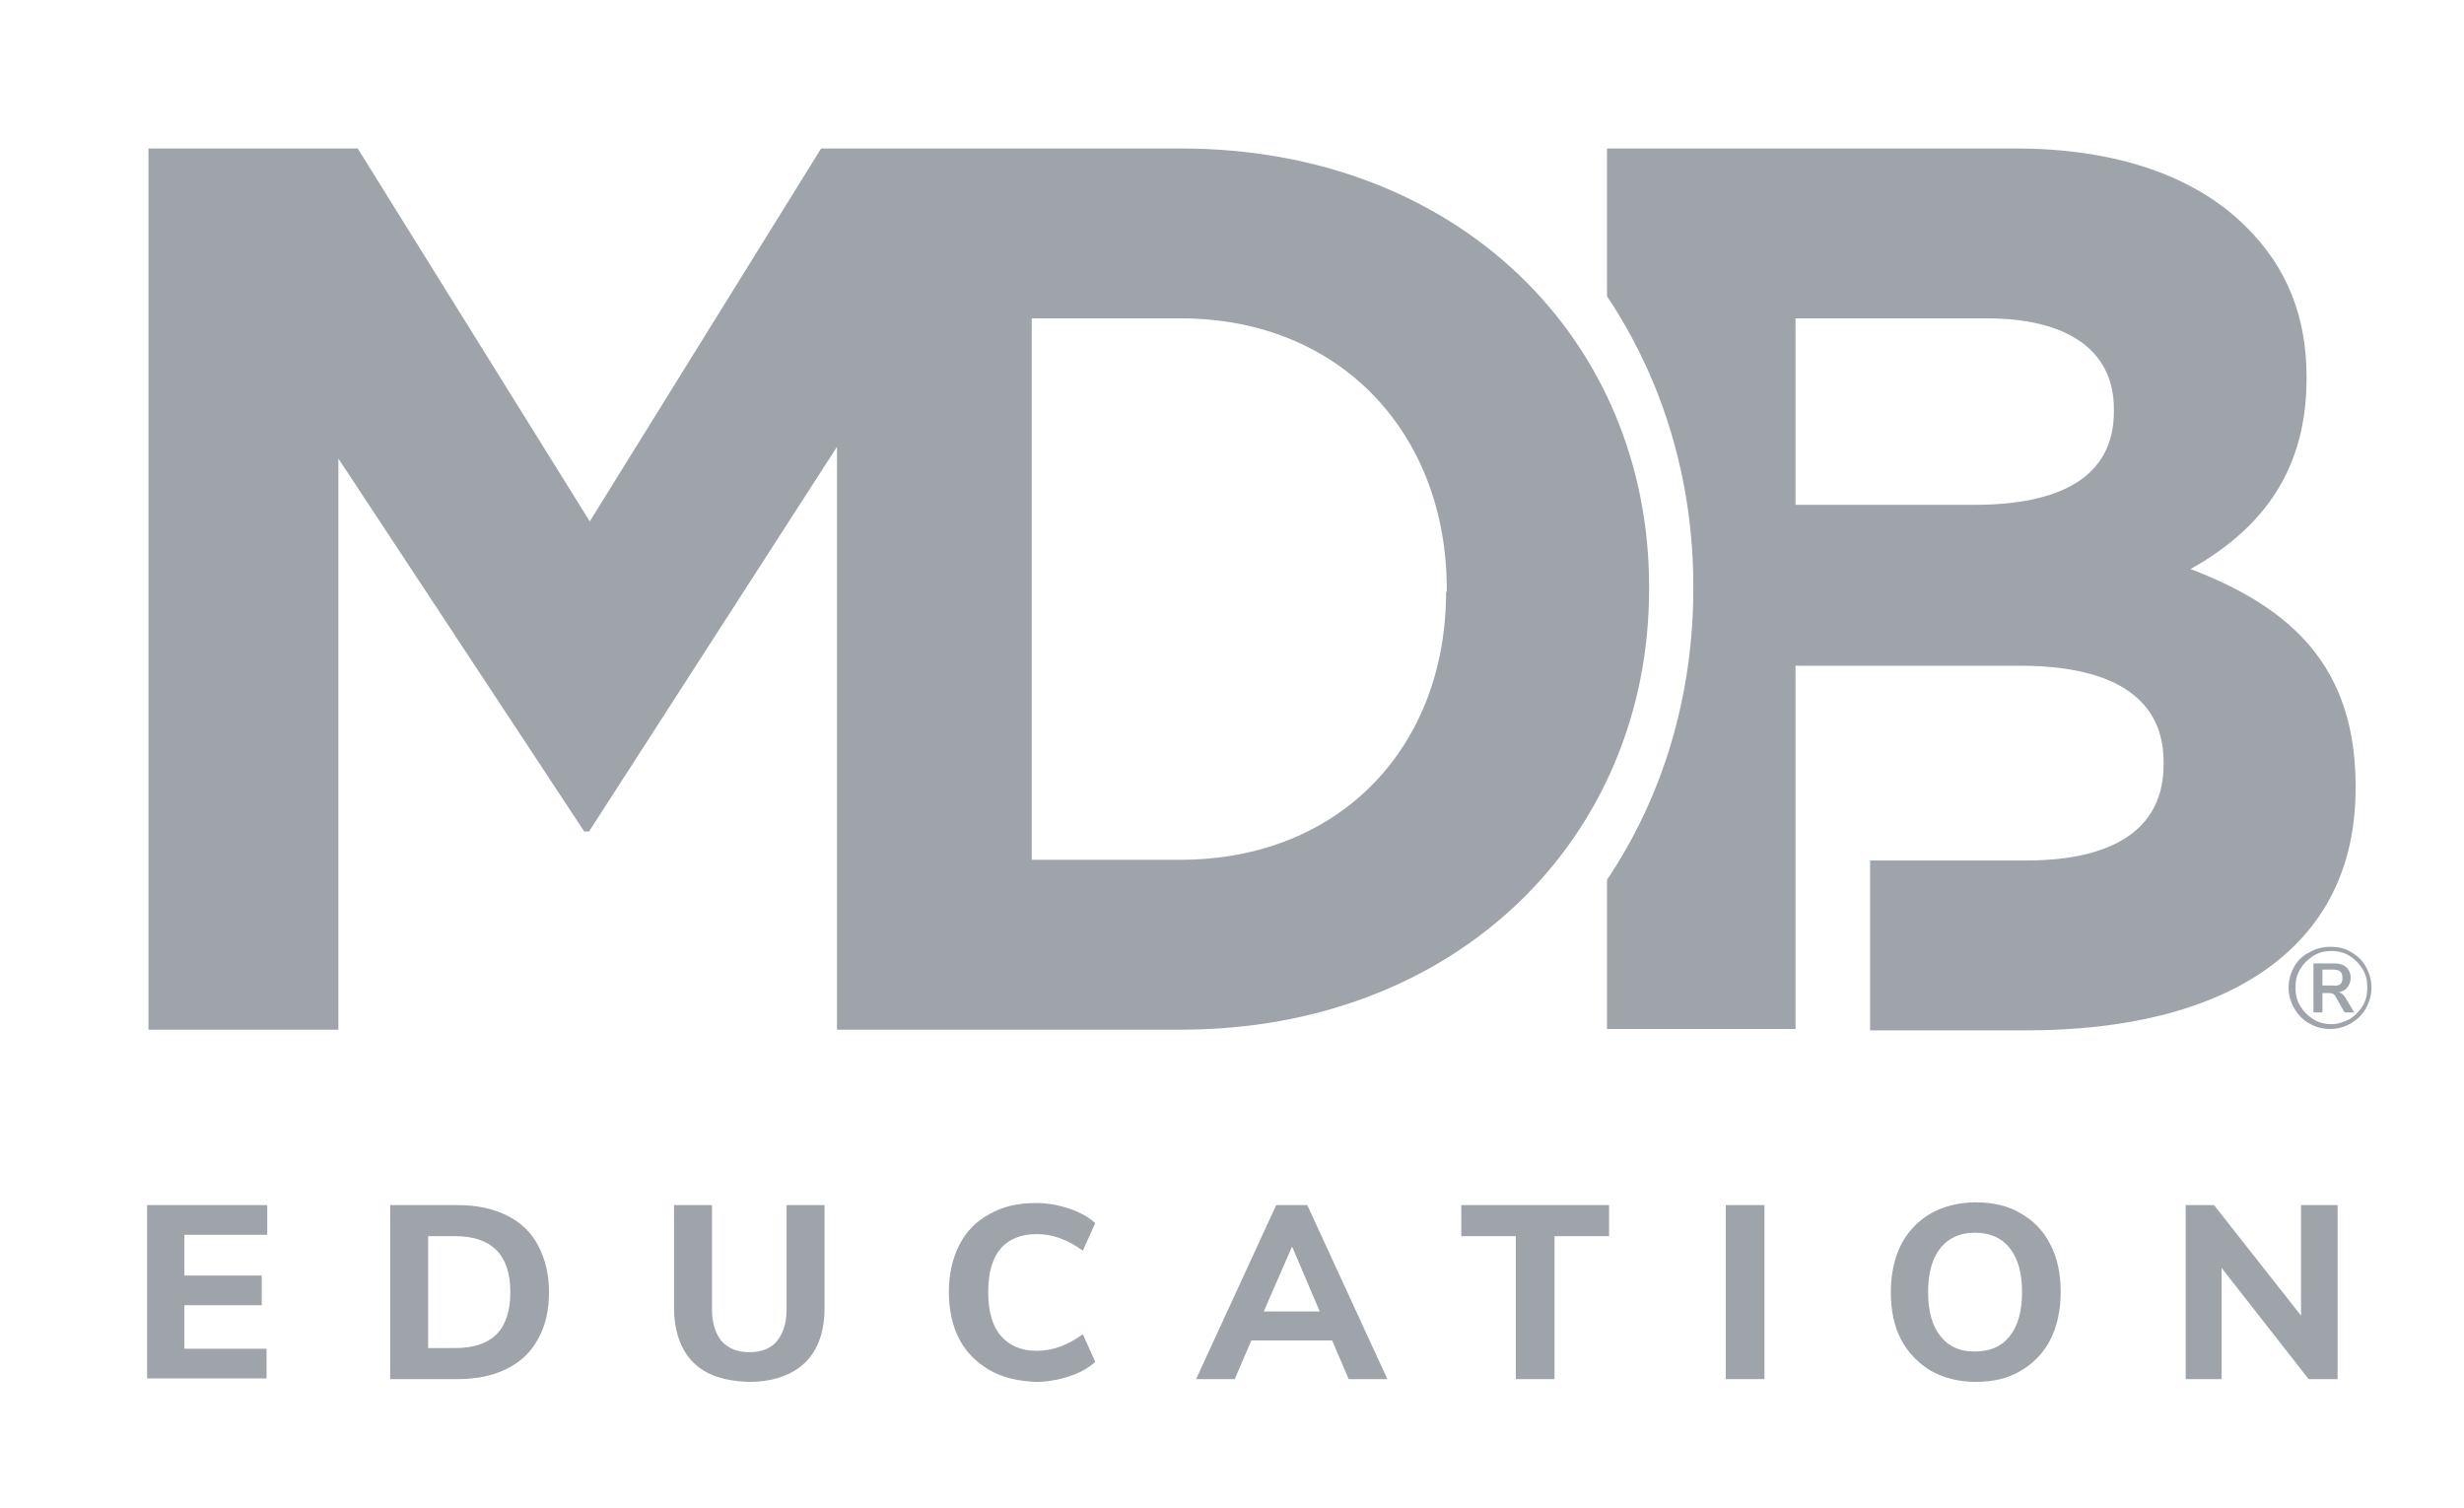
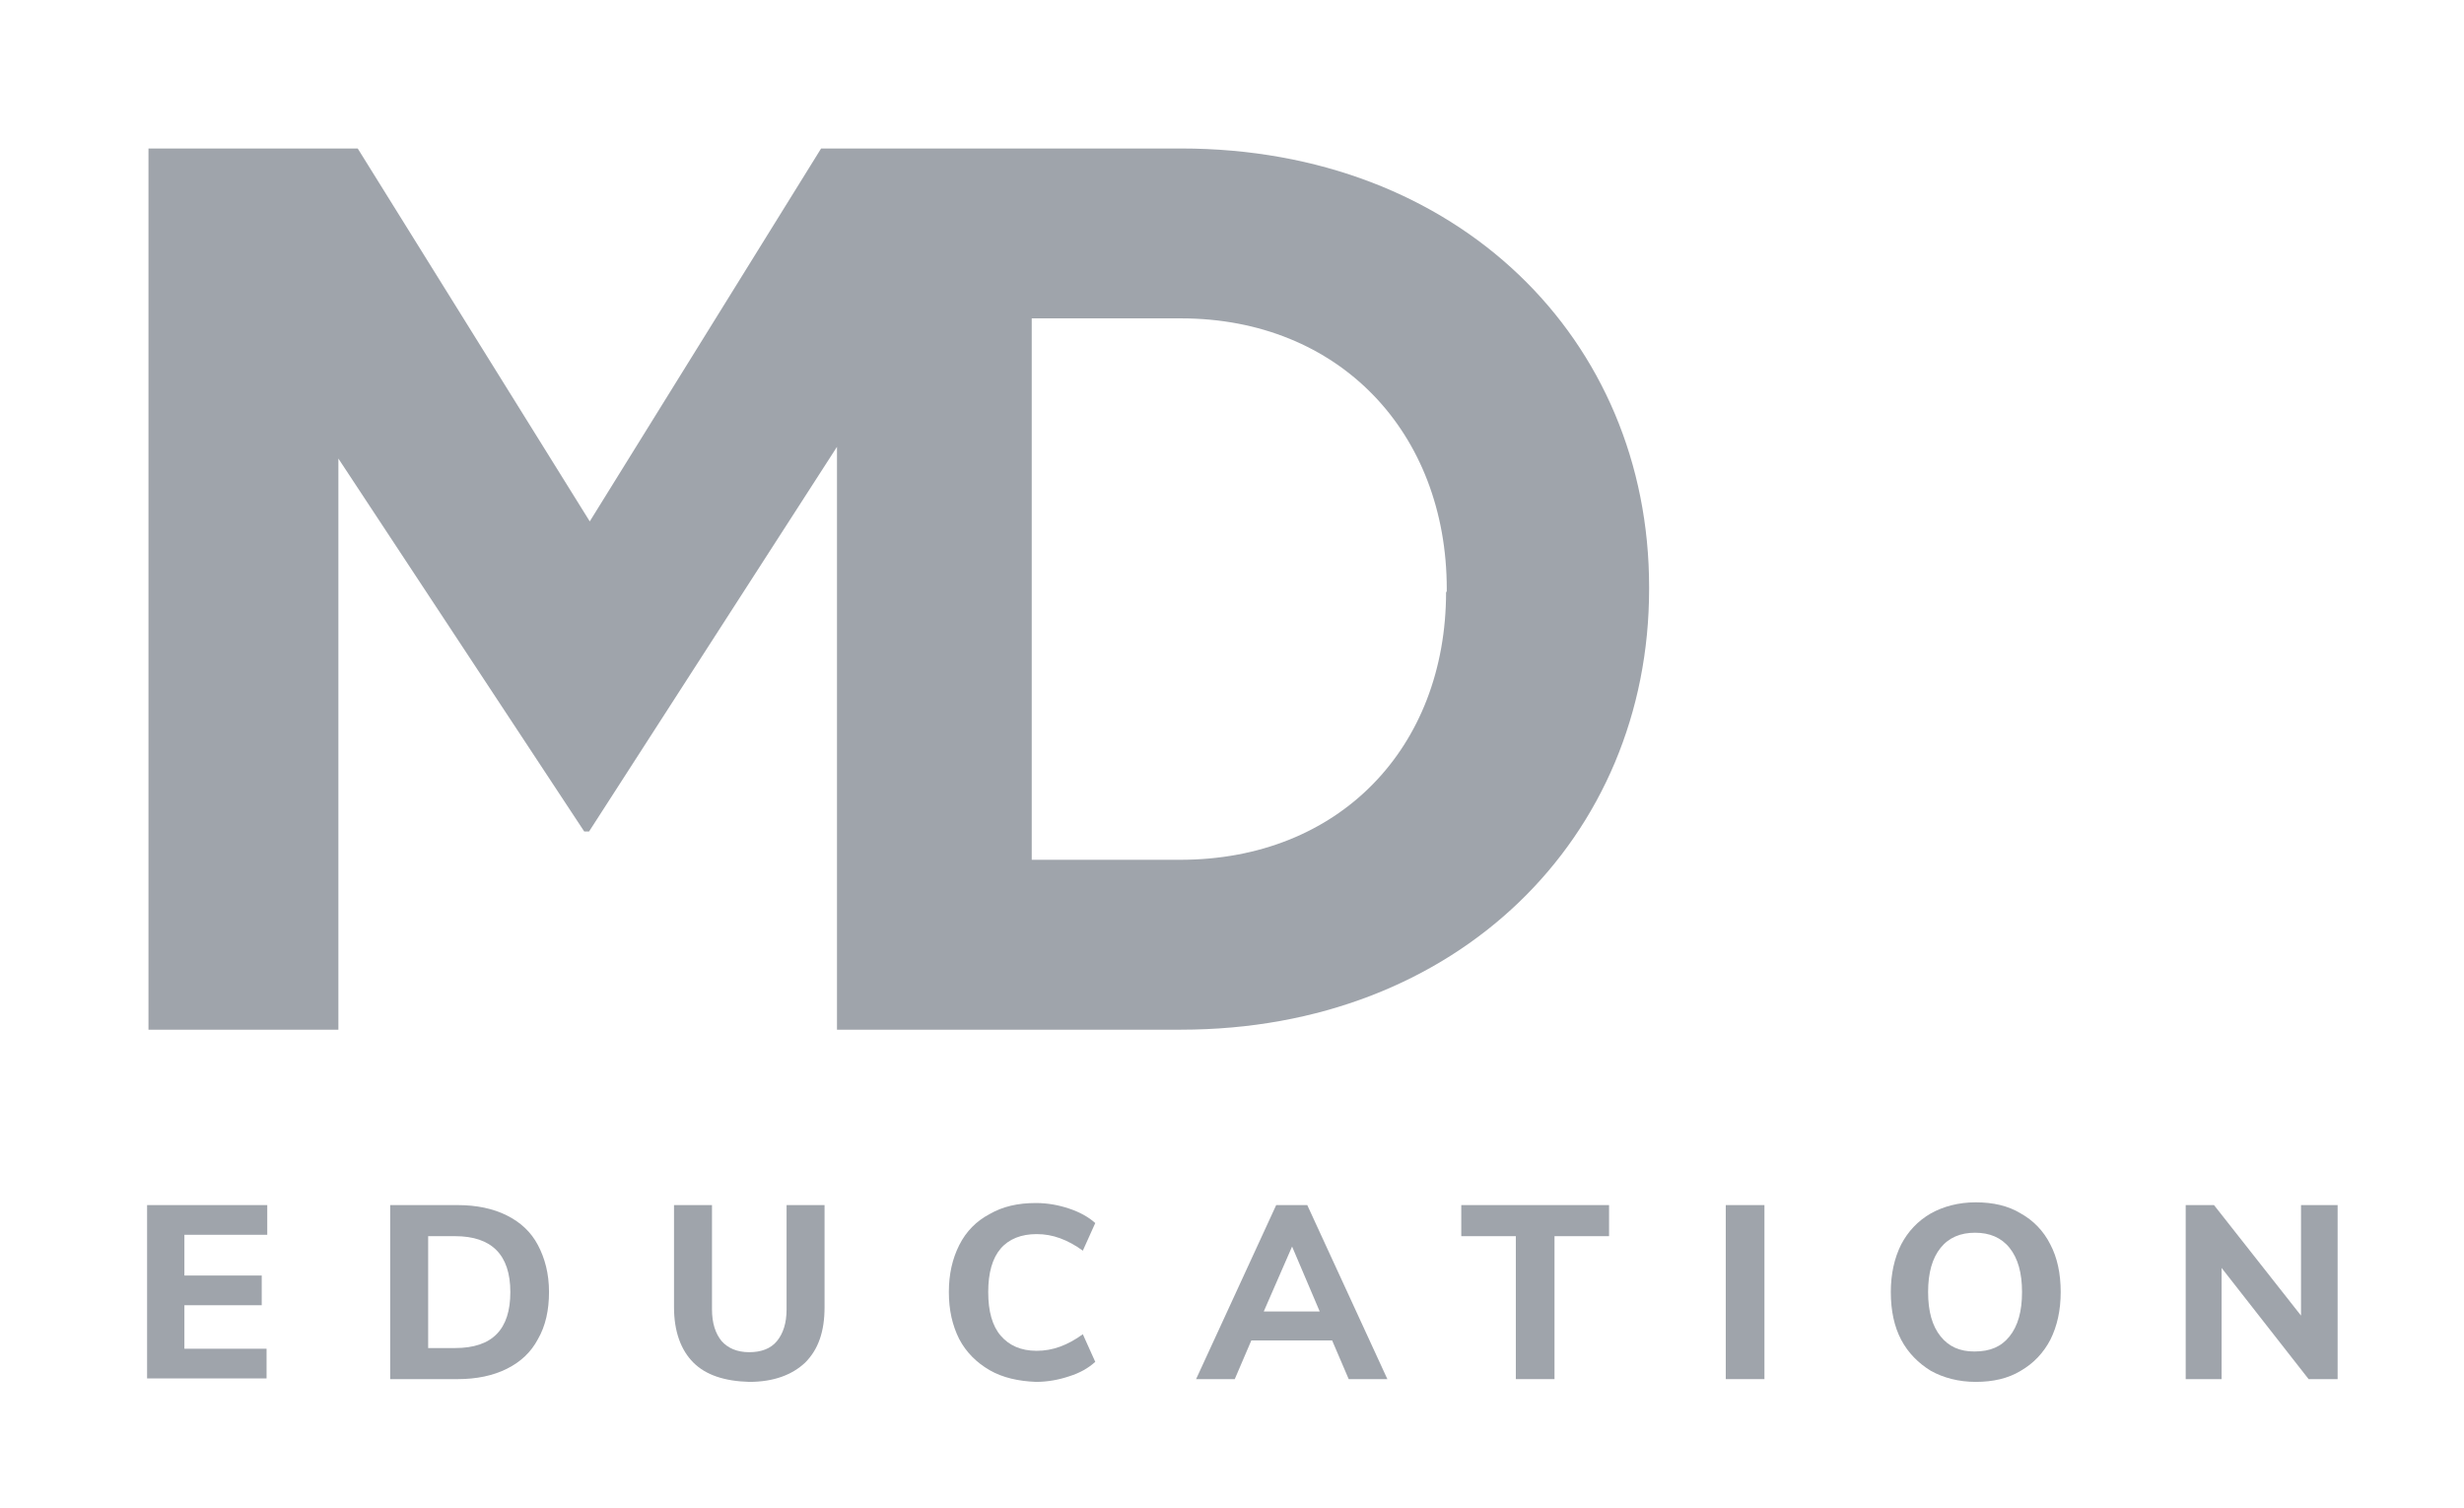
<svg xmlns="http://www.w3.org/2000/svg" id="Capa_1" x="0px" y="0px" viewBox="0 0 356.8 218.3" style="enable-background:new 0 0 356.8 218.3;" xml:space="preserve">
  <style type="text/css">	.st0{fill:#9FA4AB;}	.st1{enable-background:new    ;}</style>
-   <path class="st0" d="M306.1,59.6c0,9.5-7.8,13.5-20.2,13.5H260v-27h27.7c11.8,0,18.4,4.7,18.4,13.1V59.6z M317.2,82.4 c9.1-5.1,16.8-13.1,16.8-27.5v-0.4c0-8.7-2.9-15.9-8.8-21.7c-7.3-7.3-18.8-11.3-33.3-11.3h-59.2v21.4c8.1,12.1,12.5,26.6,12.5,42 v0.3c0,15.4-4.3,30-12.5,42.2V149H260V96.4h32.5c14.4,0,20.8,5.3,20.8,13.9v0.4c0,9.5-7.5,13.9-19.9,13.9h-22.6v24.6h22.6 c28.8,0,47.7-11.7,47.7-35v-0.4C341.1,96.6,331.9,88,317.2,82.4" />
  <path class="st0" d="M209.4,85.7c0,22.6-15.5,38.8-38.5,38.8h-21.5V46.1H171c23,0,38.5,16.6,38.5,39.2v0.4H209.4z M121.2,64.7 L121.2,64.7v84.4h28.2l0,0H171c40.1,0,67.8-27.9,67.8-63.8V85c0-35.9-27.7-63.5-67.8-63.5h-21.5l0,0h-0.1h-0.2l0,0h-30.3l-33.5,54 l-33.6-54H21.5v127.6H49V66.4l35.6,54h0.7L121.2,64.7" />
  <g class="st1">
    <path class="st0" d="M21.3,199.7v-25.2h17.4v4.3H26.7v5.9h11.2v4.3H26.7v6.3h11.9v4.3H21.3z" />
    <path class="st0" d="M56.5,174.5h9.8c2.7,0,5.1,0.5,7.1,1.5c2,1,3.5,2.4,4.5,4.3c1,1.9,1.6,4.1,1.6,6.8c0,2.6-0.5,4.9-1.6,6.8  c-1,1.9-2.5,3.3-4.5,4.3c-2,1-4.4,1.5-7.1,1.5h-9.8V174.5z M65.9,195.2c5.4,0,8-2.7,8-8.1c0-5.4-2.7-8.1-8-8.1H62v16.2H65.9z" />
    <path class="st0" d="M100.4,197.3c-1.8-1.8-2.8-4.5-2.8-8v-14.8h5.5v15.1c0,2,0.5,3.5,1.4,4.6c0.9,1,2.2,1.6,4,1.6  c1.7,0,3.1-0.5,4-1.6c0.9-1.1,1.4-2.6,1.4-4.6v-15.1h5.5v14.8c0,3.5-0.9,6.1-2.8,8c-1.9,1.8-4.6,2.8-8.1,2.8  C104.9,200,102.2,199.1,100.4,197.3z" />
    <path class="st0" d="M143.3,198.4c-1.9-1.1-3.4-2.6-4.4-4.5c-1-2-1.5-4.2-1.5-6.8c0-2.6,0.5-4.8,1.5-6.8c1-2,2.5-3.5,4.4-4.5  c1.9-1.1,4.1-1.6,6.7-1.6c1.7,0,3.3,0.3,4.8,0.8c1.5,0.5,2.8,1.2,3.8,2.1l-1.8,4c-1.1-0.8-2.2-1.4-3.3-1.8  c-1.1-0.4-2.2-0.6-3.4-0.6c-2.2,0-4,0.7-5.2,2.1s-1.8,3.5-1.8,6.3c0,2.8,0.6,4.9,1.8,6.3c1.2,1.4,2.9,2.2,5.2,2.2  c1.2,0,2.3-0.2,3.4-0.6c1.1-0.4,2.2-1,3.3-1.8l1.8,4c-1,0.9-2.2,1.6-3.8,2.1c-1.5,0.5-3.1,0.8-4.8,0.8  C147.5,200,145.2,199.5,143.3,198.4z" />
    <path class="st0" d="M195.3,199.7l-2.4-5.6h-11.7l-2.4,5.6h-5.6l11.6-25.2h4.5l11.6,25.2H195.3z M183,189.9h8.1l-4-9.4L183,189.9z" />
    <path class="st0" d="M219.5,199.7V179h-7.9v-4.5H233v4.5h-7.9v20.7H219.5z" />
    <path class="st0" d="M249.9,199.7v-25.2h5.6v25.2H249.9z" />
    <path class="st0" d="M279.6,198.5c-1.8-1.1-3.3-2.6-4.3-4.5c-1-1.9-1.5-4.2-1.5-6.9c0-2.6,0.5-4.9,1.5-6.9c1-1.9,2.4-3.4,4.3-4.5  c1.8-1,4-1.6,6.5-1.6s4.7,0.5,6.5,1.6c1.8,1,3.3,2.5,4.3,4.5c1,1.9,1.5,4.2,1.5,6.9c0,2.6-0.5,4.9-1.5,6.9c-1,1.9-2.4,3.4-4.3,4.5  c-1.8,1.1-4,1.6-6.5,1.6S281.4,199.5,279.6,198.5z M291,193.5c1.2-1.5,1.8-3.6,1.8-6.4s-0.6-4.9-1.8-6.4c-1.2-1.5-2.9-2.2-5-2.2  c-2.1,0-3.8,0.7-5,2.2c-1.2,1.5-1.8,3.6-1.8,6.4s0.6,4.9,1.8,6.4c1.2,1.5,2.8,2.2,4.9,2.2C288.2,195.7,289.8,195,291,193.5z" />
    <path class="st0" d="M333.3,174.5h5.2v25.2h-4.2l-12.6-16.1v16.1h-5.2v-25.2h4.1l12.6,16V174.5z" />
  </g>
  <g>
-     <path class="st0" d="M340.5,137.9c0.9,0.5,1.6,1.2,2.1,2.1c0.5,0.9,0.8,1.9,0.8,3s-0.3,2.1-0.8,3s-1.2,1.6-2.2,2.2  c-0.9,0.5-1.9,0.8-3,0.8s-2.1-0.3-3-0.8s-1.6-1.2-2.2-2.2c-0.5-0.9-0.8-1.9-0.8-3s0.3-2.1,0.8-3s1.2-1.6,2.2-2.1  c0.9-0.5,1.9-0.8,3-0.8C338.6,137.1,339.6,137.3,340.5,137.9z M340.2,147.6c0.8-0.5,1.4-1.1,1.9-1.9s0.7-1.7,0.7-2.7  s-0.2-1.9-0.7-2.7s-1.1-1.4-1.9-1.9s-1.7-0.7-2.6-0.7s-1.8,0.2-2.6,0.7c-0.8,0.5-1.4,1.1-1.9,1.9c-0.5,0.8-0.7,1.7-0.7,2.7  s0.2,1.9,0.7,2.7s1.1,1.4,1.9,1.9s1.7,0.7,2.6,0.7S339.4,148,340.2,147.6z M339.6,144.4l1.3,2.2h-1.4l-1.3-2.3  c-0.1-0.2-0.3-0.4-0.4-0.4c-0.2-0.1-0.3-0.1-0.6-0.1h-0.9v2.8H335v-7.1h3c0.8,0,1.4,0.2,1.8,0.6c0.4,0.4,0.6,0.9,0.6,1.5  c0,0.5-0.2,1-0.5,1.4s-0.8,0.6-1.3,0.7C339,143.7,339.3,144,339.6,144.4z M338.9,142.5c0.2-0.2,0.3-0.5,0.3-0.9s-0.1-0.7-0.3-0.9  c-0.2-0.2-0.6-0.3-1-0.3h-1.6v2.3h1.6C338.3,142.8,338.6,142.7,338.9,142.5z" />
-   </g>
+     </g>
</svg>